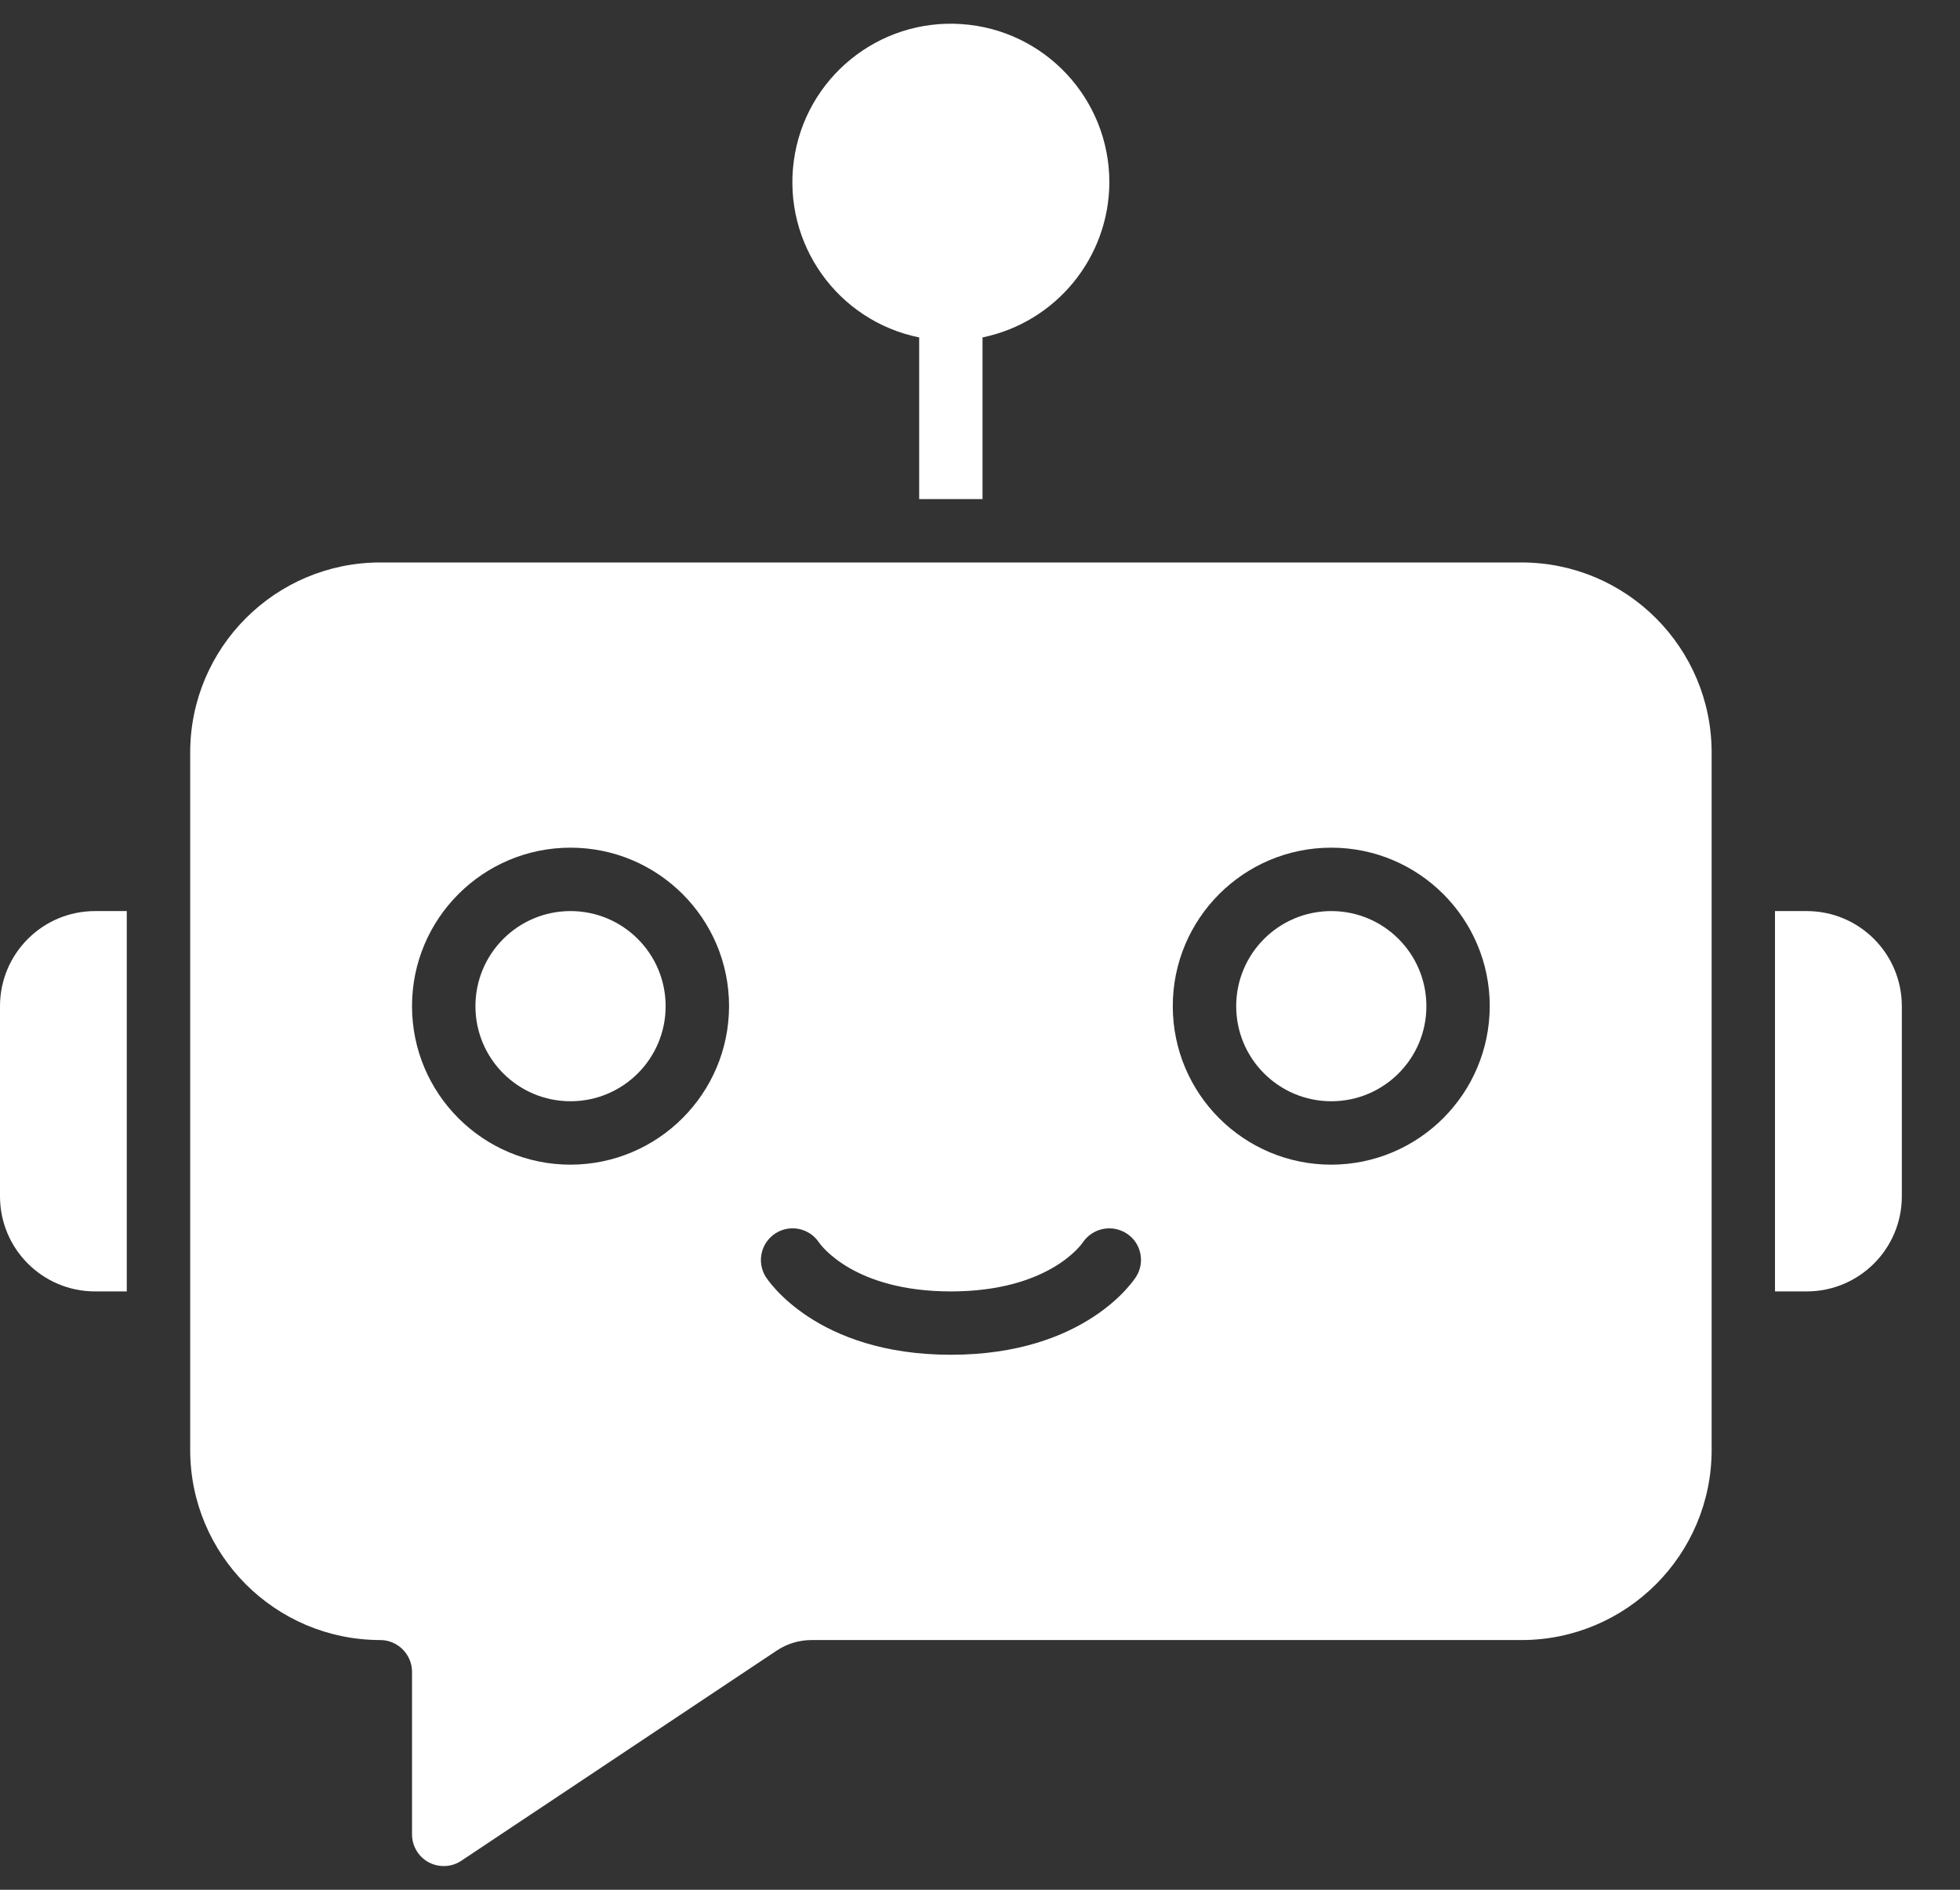
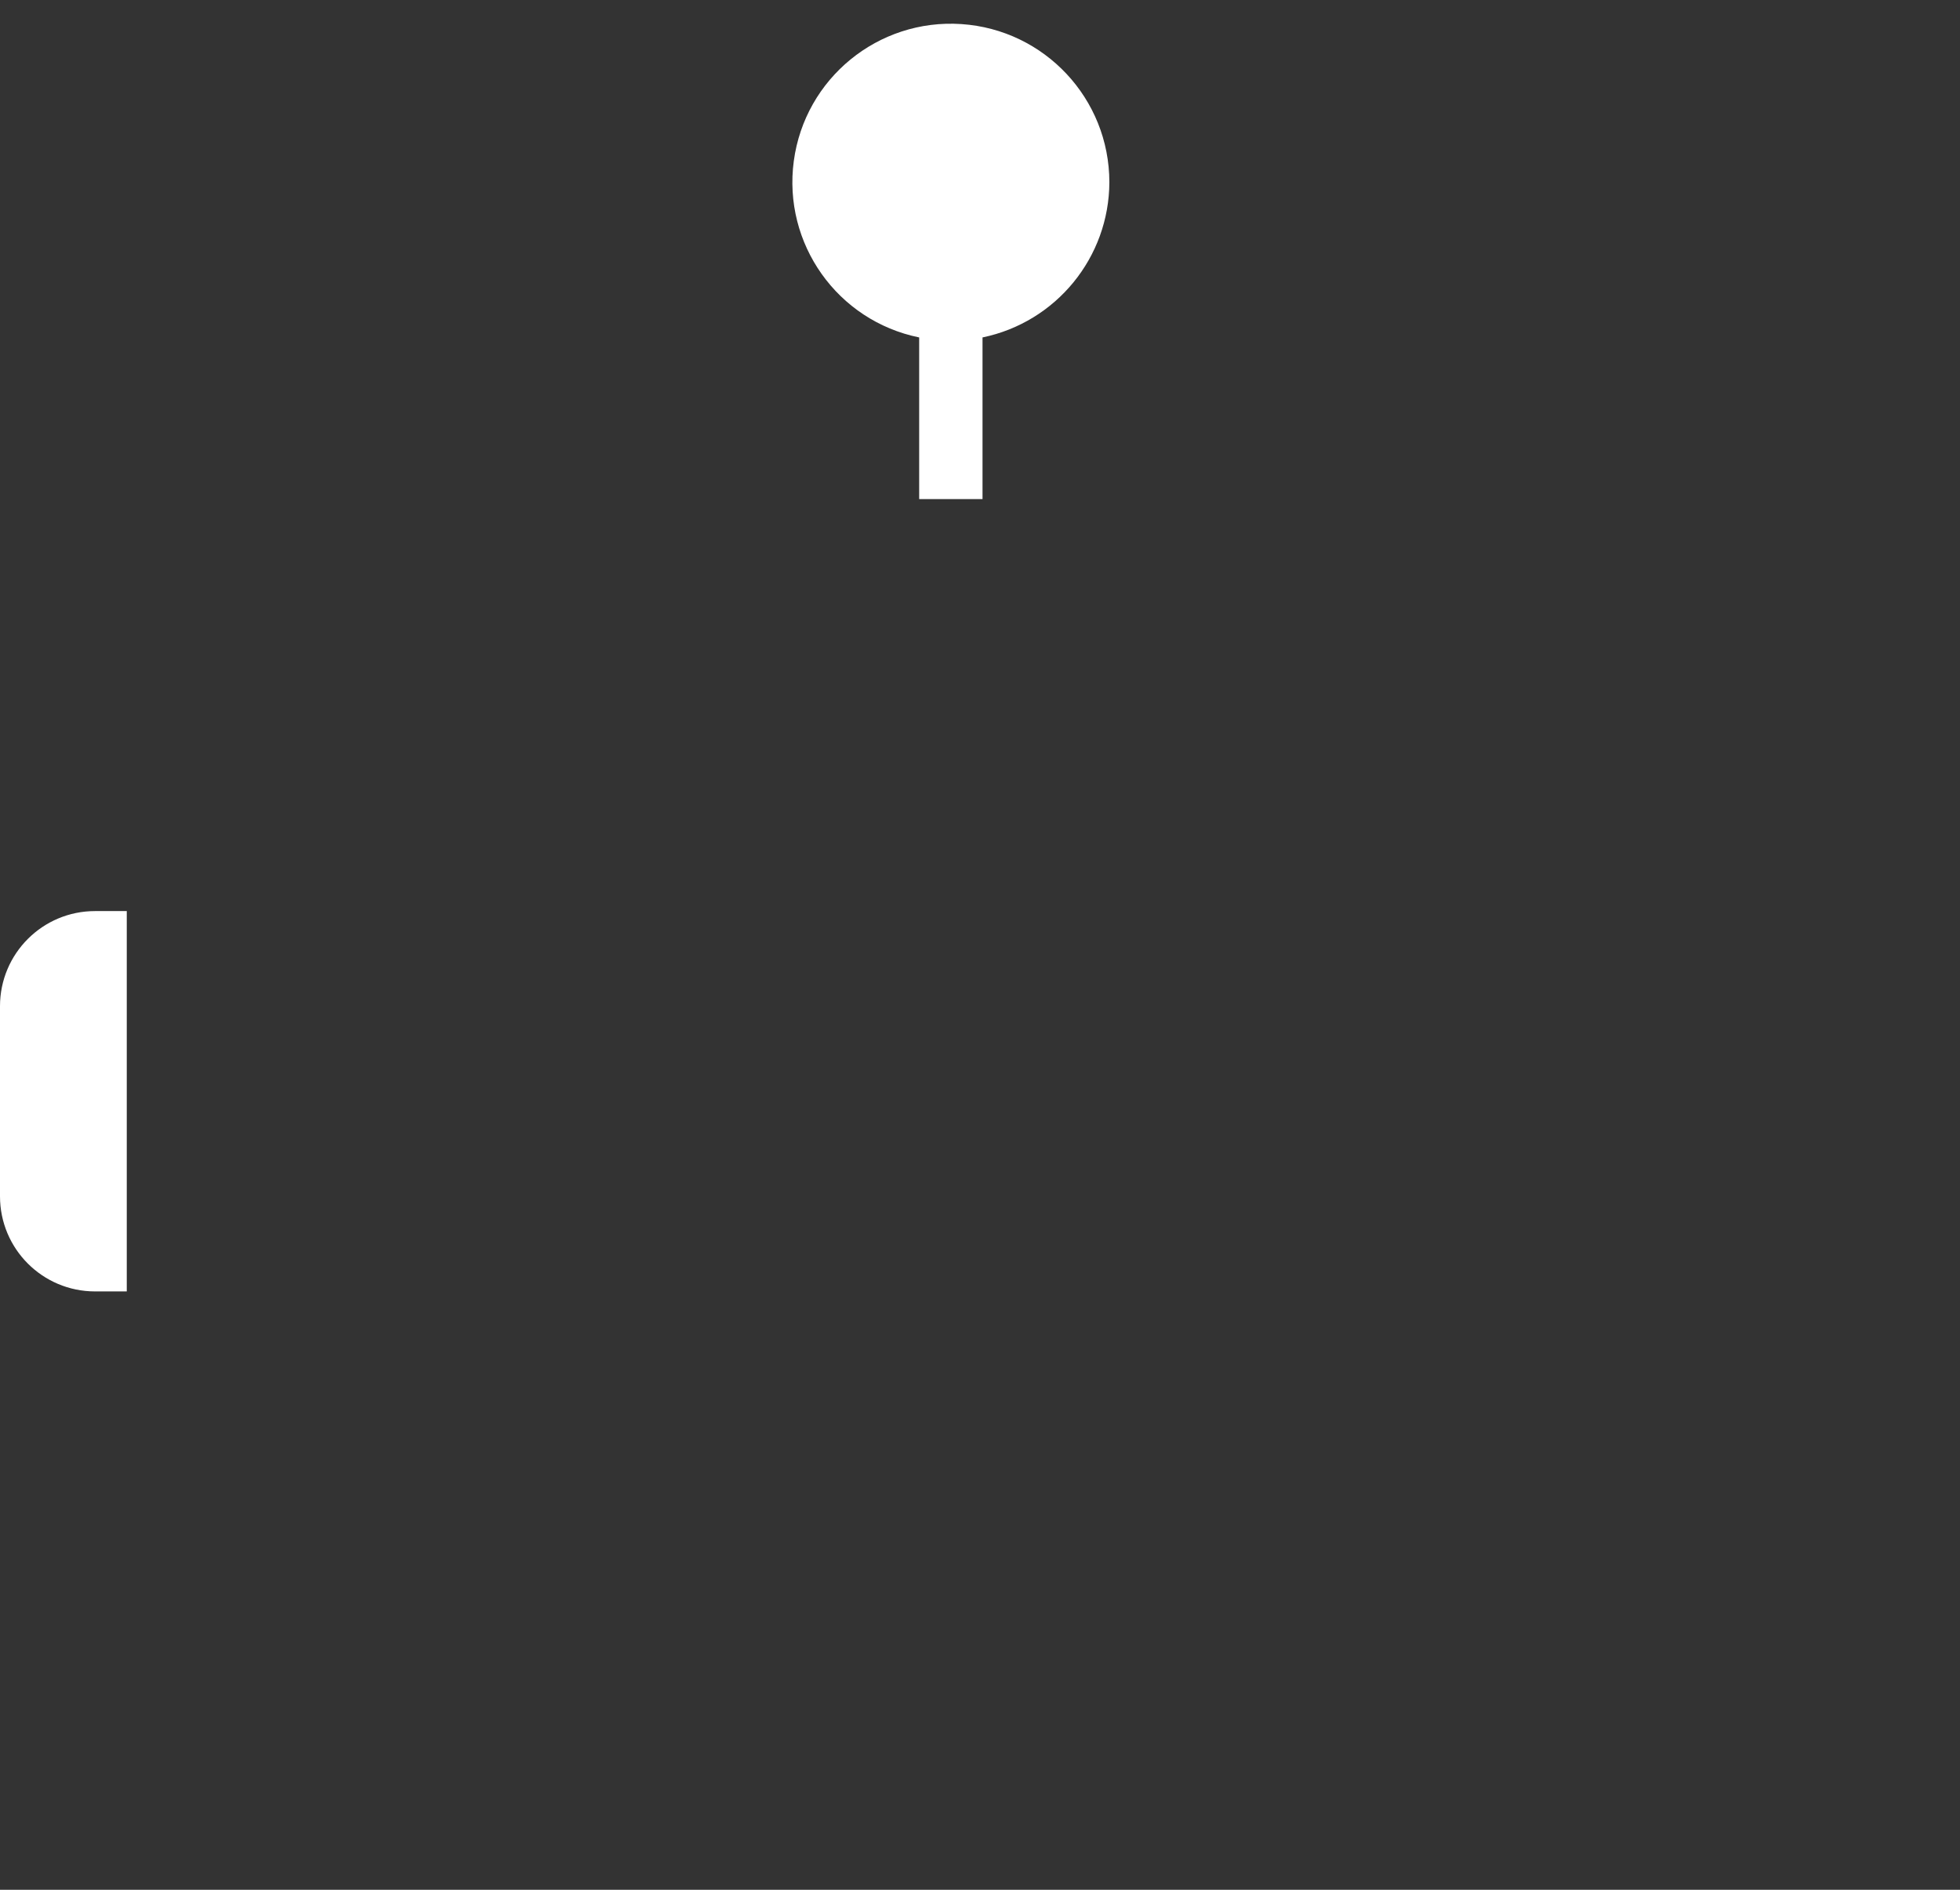
<svg xmlns="http://www.w3.org/2000/svg" width="28" height="27" viewBox="0 0 28 27" fill="none">
  <rect x="0" y="0" width="28" height="27" fill="#333333" stroke="none" />
  <path d="M0 14.376V17.092C0 17.843 0.608 18.451 1.358 18.451H1.811V13.017H1.358C0.608 13.017 0 13.625 0 14.376Z" fill="white" />
-   <path d="M25.81 13.017H25.357V18.451H25.81C26.56 18.451 27.169 17.843 27.169 17.092V14.376C27.169 13.625 26.561 13.017 25.81 13.017Z" fill="white" />
  <path d="M15.848 2.603C15.845 3.677 15.089 4.603 14.036 4.821V7.131H13.131V4.821C11.963 4.583 11.181 3.481 11.34 2.3C11.499 1.119 12.546 0.264 13.735 0.344C14.924 0.424 15.847 1.411 15.848 2.603Z" fill="white" />
-   <path d="M19.019 15.734C19.769 15.734 20.377 15.126 20.377 14.376C20.377 13.625 19.769 13.017 19.019 13.017C18.268 13.017 17.66 13.625 17.66 14.376C17.66 15.126 18.268 15.734 19.019 15.734Z" fill="white" />
-   <path d="M8.15 15.734C8.901 15.734 9.509 15.126 9.509 14.376C9.509 13.625 8.901 13.017 8.15 13.017C7.4 13.017 6.792 13.625 6.792 14.376C6.792 15.126 7.4 15.734 8.15 15.734Z" fill="white" />
-   <path d="M21.735 8.036H5.434C3.933 8.036 2.717 9.253 2.717 10.753V20.715C2.717 22.212 3.927 23.426 5.424 23.432C5.546 23.43 5.663 23.477 5.749 23.562C5.836 23.647 5.886 23.763 5.886 23.884V26.208C5.886 26.375 5.978 26.529 6.125 26.608C6.273 26.686 6.452 26.678 6.591 26.585L11.094 23.584C11.242 23.485 11.416 23.432 11.594 23.432H21.735C23.235 23.432 24.452 22.215 24.452 20.715V10.753C24.452 9.253 23.235 8.036 21.735 8.036ZM8.15 16.64C6.9 16.64 5.886 15.626 5.886 14.375C5.886 13.125 6.9 12.111 8.15 12.111C9.401 12.111 10.415 13.125 10.415 14.375C10.413 15.625 9.4 16.638 8.15 16.64ZM16.232 18.238C16.204 18.284 15.511 19.356 13.584 19.356C11.658 19.356 10.965 18.284 10.936 18.238C10.808 18.027 10.872 17.753 11.08 17.62C11.289 17.488 11.564 17.547 11.7 17.752C11.728 17.791 12.201 18.451 13.584 18.451C14.979 18.451 15.449 17.78 15.468 17.752C15.607 17.546 15.884 17.488 16.093 17.622C16.3 17.754 16.362 18.029 16.232 18.238ZM19.018 16.64C17.767 16.64 16.754 15.626 16.754 14.375C16.754 13.125 17.767 12.111 19.018 12.111C20.268 12.111 21.282 13.125 21.282 14.375C21.28 15.625 20.268 16.638 19.018 16.64Z" fill="white" />
</svg>